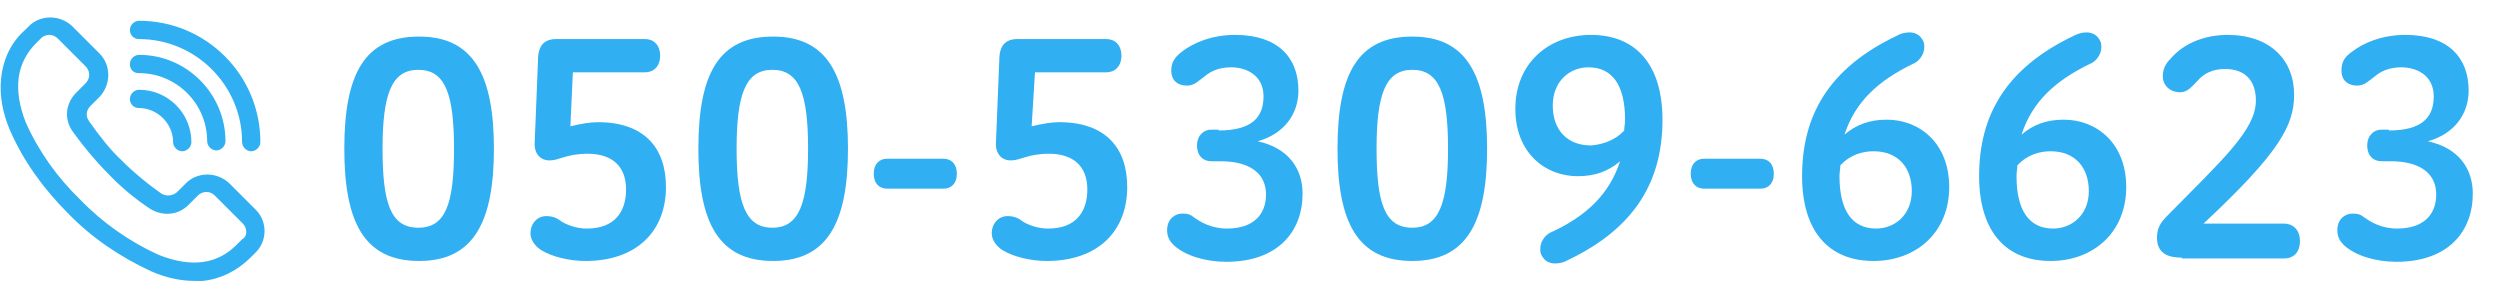
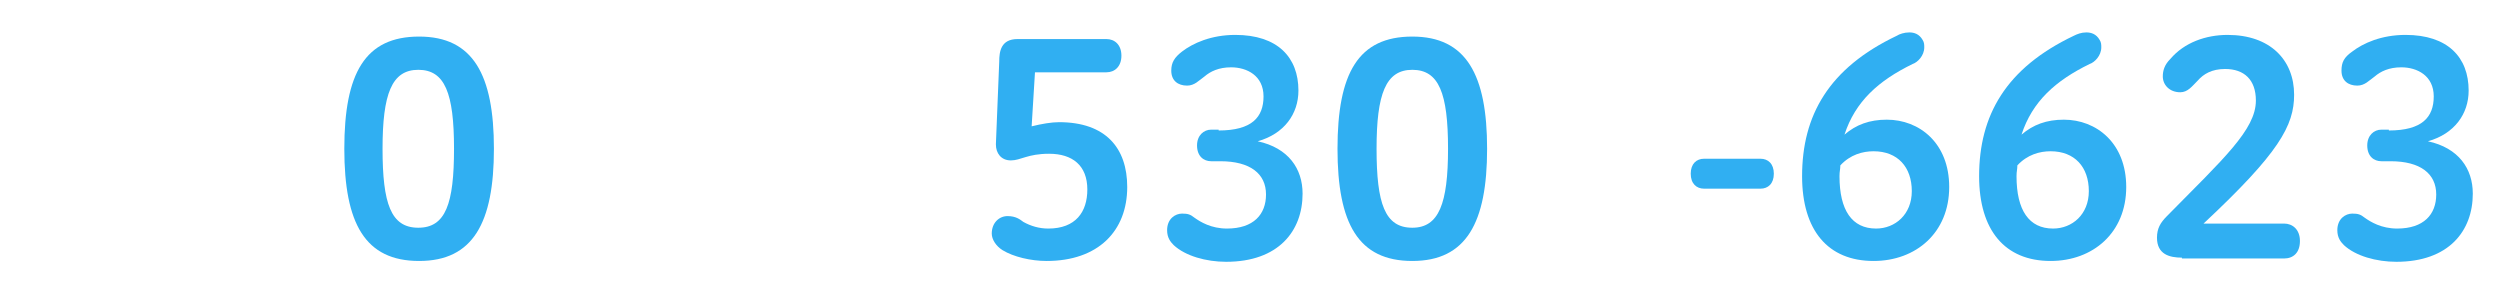
<svg xmlns="http://www.w3.org/2000/svg" version="1.1" id="レイヤー_1" x="0px" y="0px" viewBox="0 0 300.8 35" style="enable-background:new 0 0 300.8 35;" xml:space="preserve">
  <style type="text/css">
	.st0{enable-background:new    ;}
	.st1{fill:#30AFF2;}
	.st2{fill:#30AFF2;stroke:#30AFF2;}
</style>
  <g id="グループ_359" transform="translate(-198.072 -6155)">
    <g class="st0">
      <path class="st1" d="M239.5,6172.9c0-9.1,2.5-13.5,9-13.5s9,4.6,9,13.5c0,8.9-2.5,13.5-9,13.5S239.5,6181.9,239.5,6172.9z     M252.7,6172.9c0-6.7-1.1-9.5-4.3-9.5c-3.2,0-4.3,2.9-4.3,9.5c0,6.6,1,9.5,4.3,9.5C251.7,6182.4,252.7,6179.5,252.7,6172.9z" />
-       <path class="st1" d="M267,6163.7l-0.3,6.5c1.2-0.3,2.4-0.5,3.3-0.5c5.6,0,8.2,3.1,8.2,7.8c0,5.3-3.5,8.9-9.7,8.9    c-1.9,0-4-0.5-5.3-1.3c-0.8-0.5-1.3-1.3-1.3-2c0-1.3,0.9-2.1,1.9-2.1c1,0,1.5,0.4,1.9,0.7c0.9,0.5,1.9,0.8,3,0.8    c3.3,0,4.7-2,4.7-4.7c0-2.9-1.8-4.3-4.6-4.3c-2.6,0-3.4,0.8-4.6,0.8c-1.2,0-1.8-0.9-1.8-1.9c0,0,0-0.1,0-0.1l0.4-9.9    c0-1.2,0.2-2.7,2.2-2.7h10.7c1,0,1.8,0.7,1.8,2s-0.8,2-1.8,2H267z" />
-       <path class="st1" d="M282.1,6172.9c0-9.1,2.5-13.5,9-13.5s9,4.6,9,13.5c0,8.9-2.5,13.5-9,13.5S282.1,6181.9,282.1,6172.9z     M295.3,6172.9c0-6.7-1.1-9.5-4.3-9.5c-3.2,0-4.3,2.9-4.3,9.5c0,6.6,1.1,9.5,4.3,9.5C294.2,6182.4,295.3,6179.5,295.3,6172.9z" />
-       <path class="st1" d="M304.8,6177.7c-0.9,0-1.6-0.6-1.6-1.8c0-1.2,0.7-1.8,1.6-1.8h6.8c0.9,0,1.6,0.6,1.6,1.8    c0,1.2-0.7,1.8-1.6,1.8H304.8z" />
      <path class="st1" d="M322.6,6163.7l-0.4,6.5c1.2-0.3,2.4-0.5,3.3-0.5c5.6,0,8.2,3.1,8.2,7.8c0,5.3-3.5,8.9-9.7,8.9    c-1.9,0-4-0.5-5.3-1.3c-0.8-0.5-1.3-1.3-1.3-2c0-1.3,0.9-2.1,1.9-2.1c1,0,1.5,0.4,1.9,0.7c0.9,0.5,1.9,0.8,3,0.8    c3.3,0,4.7-2,4.7-4.7c0-2.9-1.8-4.3-4.6-4.3c-2.6,0-3.4,0.8-4.6,0.8c-1.2,0-1.8-0.9-1.8-1.9c0,0,0-0.1,0-0.1l0.4-9.9    c0-1.2,0.2-2.7,2.2-2.7h10.7c1,0,1.8,0.7,1.8,2s-0.8,2-1.8,2H322.6z" />
      <path class="st1" d="M344.7,6170.7c4,0,5.4-1.6,5.4-4.1c0-2.5-2-3.5-3.9-3.5c-1.5,0-2.5,0.5-3.2,1.1c-0.7,0.5-1.2,1.1-2.1,1.1    c-1.1,0-1.9-0.6-1.9-1.8c0-1,0.4-1.6,1.3-2.3c1.3-1,3.5-2,6.4-2c5.1,0,7.6,2.7,7.6,6.7c0,2.8-1.7,5.2-4.9,6.1    c3.7,0.8,5.4,3.3,5.4,6.3c0,4.5-2.9,8.2-9.2,8.2c-2.4,0-4.9-0.7-6.3-2c-0.4-0.4-0.8-0.9-0.8-1.8c0-1.4,1-2,1.8-2    c0.7,0,1,0.1,1.5,0.5c0.7,0.5,2,1.3,3.9,1.3c3.2,0,4.7-1.7,4.7-4.1c0-2.5-1.9-4-5.5-4h-1.1c-0.9,0-1.7-0.6-1.7-1.9    c0-1.2,0.8-1.9,1.7-1.9H344.7z" />
      <path class="st1" d="M359,6172.9c0-9.1,2.5-13.5,9-13.5s9,4.6,9,13.5c0,8.9-2.5,13.5-9,13.5S359,6181.9,359,6172.9z M372.3,6172.9    c0-6.7-1.1-9.5-4.3-9.5c-3.2,0-4.3,2.9-4.3,9.5c0,6.6,1,9.5,4.3,9.5C371.2,6182.4,372.3,6179.5,372.3,6172.9z" />
-       <path class="st1" d="M393,6174.4c-1.4,1.2-3,1.8-5.1,1.8c-3.9,0-7.5-2.8-7.5-8.1c0-5.5,4-8.9,9.1-8.9c5.5,0,8.6,3.7,8.6,10.2    c0,7.3-3.2,13-11.4,16.9c-0.3,0.2-0.9,0.4-1.5,0.4s-1.2-0.2-1.6-0.9c-0.2-0.3-0.2-0.6-0.2-0.9c0-1,0.8-1.8,1.4-2    C388.9,6181,391.7,6178.4,393,6174.4z M393.5,6170.7c0-0.5,0.1-0.7,0.1-1.3c0-4.1-1.5-6.3-4.4-6.3c-2.3,0-4.3,1.7-4.3,4.6    c0,2.9,1.7,4.8,4.6,4.8C390.7,6172.4,392.3,6172,393.5,6170.7z" />
      <path class="st1" d="M403.1,6177.7c-0.9,0-1.6-0.6-1.6-1.8c0-1.2,0.7-1.8,1.6-1.8h6.8c0.9,0,1.6,0.6,1.6,1.8    c0,1.2-0.7,1.8-1.6,1.8H403.1z" />
      <path class="st1" d="M420,6171.2c1.4-1.2,3-1.8,5.1-1.8c3.9,0,7.5,2.8,7.5,8.1c0,5.5-4,8.9-9.1,8.9c-5.5,0-8.6-3.7-8.6-10.2    c0-7.3,3.2-13,11.4-16.9c0.3-0.2,0.9-0.4,1.5-0.4c0.6,0,1.2,0.2,1.6,0.9c0.2,0.3,0.2,0.6,0.2,0.9c0,1-0.8,1.8-1.4,2    C424.1,6164.7,421.3,6167.2,420,6171.2z M419.5,6174.9c0,0.5-0.1,0.7-0.1,1.3c0,4.1,1.5,6.3,4.4,6.3c2.3,0,4.3-1.7,4.3-4.5    c0-2.9-1.7-4.8-4.6-4.8C422.2,6173.2,420.7,6173.6,419.5,6174.9z" />
      <path class="st1" d="M441.3,6171.2c1.4-1.2,3-1.8,5.1-1.8c3.9,0,7.5,2.8,7.5,8.1c0,5.5-4,8.9-9.1,8.9c-5.5,0-8.6-3.7-8.6-10.2    c0-7.3,3.2-13,11.4-16.9c0.4-0.2,0.9-0.4,1.5-0.4c0.6,0,1.2,0.2,1.6,0.9c0.2,0.3,0.2,0.6,0.2,0.9c0,1-0.8,1.8-1.4,2    C445.4,6164.7,442.6,6167.2,441.3,6171.2z M440.8,6174.9c0,0.5-0.1,0.7-0.1,1.3c0,4.1,1.5,6.3,4.4,6.3c2.3,0,4.3-1.7,4.3-4.5    c0-2.9-1.7-4.8-4.6-4.8C443.5,6173.2,442,6173.6,440.8,6174.9z" />
      <path class="st1" d="M460.6,6186c-1.5,0-3-0.4-3-2.4c0-1.1,0.4-1.8,1.2-2.6c6.8-6.9,10.7-10.4,10.7-13.9c0-2.5-1.4-3.8-3.7-3.8    c-1.6,0-2.6,0.6-3.3,1.4c-0.7,0.7-1.2,1.4-2.1,1.4c-1.3,0-2.1-0.9-2.1-1.9c0-0.7,0.2-1.4,0.9-2.1c1.7-2,4.3-2.9,6.9-2.9    c5.1,0,8,3,8,7.2c0,3.7-1.8,7-10.9,15.5h9.7c1,0,1.9,0.7,1.9,2.1c0,1.4-0.8,2.1-1.9,2.1H460.6z" />
      <path class="st1" d="M485.5,6170.7c4,0,5.4-1.6,5.4-4.1c0-2.5-2-3.5-3.9-3.5c-1.5,0-2.5,0.5-3.2,1.1c-0.7,0.5-1.2,1.1-2.1,1.1    c-1.1,0-1.9-0.6-1.9-1.8c0-1,0.3-1.6,1.3-2.3c1.3-1,3.5-2,6.4-2c5.1,0,7.6,2.7,7.6,6.7c0,2.8-1.7,5.2-4.9,6.1    c3.7,0.8,5.4,3.3,5.4,6.3c0,4.5-2.9,8.2-9.2,8.2c-2.4,0-4.9-0.7-6.3-2c-0.4-0.4-0.8-0.9-0.8-1.8c0-1.4,1-2,1.8-2    c0.7,0,1,0.1,1.5,0.5c0.7,0.5,2,1.3,3.9,1.3c3.2,0,4.7-1.7,4.7-4.1c0-2.5-1.9-4-5.5-4h-1.1c-0.9,0-1.7-0.6-1.7-1.9    c0-1.2,0.8-1.9,1.7-1.9H485.5z" />
    </g>
-     <path id="service4" class="st2" d="M214.2,6162.7c0-0.3,0.3-0.6,0.6-0.6l0,0c5.5,0,9.9,4.5,9.9,9.9c0,0,0,0,0,0   c0,0.3-0.3,0.6-0.6,0.6c-0.3,0-0.6-0.3-0.6-0.6c0-4.8-3.9-8.7-8.7-8.7C214.4,6163.3,214.2,6163.1,214.2,6162.7   C214.2,6162.7,214.2,6162.7,214.2,6162.7L214.2,6162.7z M214.8,6159.2c7.1,0,12.9,5.8,12.9,12.9c0,0,0,0,0,0c0,0.3,0.3,0.6,0.6,0.6   c0.3,0,0.6-0.3,0.6-0.6c0-7.8-6.3-14.1-14.1-14.1c0,0,0,0,0,0c-0.3,0-0.6,0.3-0.6,0.6C214.2,6158.9,214.4,6159.2,214.8,6159.2   L214.8,6159.2z M214.8,6167.5c2.5,0,4.6,2.1,4.6,4.6l0,0c0,0.3,0.3,0.6,0.6,0.6s0.6-0.3,0.6-0.6c0-3.2-2.6-5.8-5.8-5.8   c-0.3,0-0.6,0.3-0.6,0.6C214.2,6167.2,214.4,6167.5,214.8,6167.5L214.8,6167.5z M228.4,6185.1l-0.5,0.5c-1.5,1.5-3.4,2.5-5.5,2.7   c-0.3,0-0.6,0-0.9,0c-1.7,0-3.4-0.4-5-1.1c-3.7-1.7-7.1-4-9.9-6.9c-2.9-2.9-5.3-6.2-6.9-9.9c-0.8-1.9-1.2-3.9-1-5.9   c0.2-2.1,1.1-4.1,2.7-5.5l0.5-0.5c1.2-1.2,3.2-1.2,4.5,0l3.3,3.3c1.2,1.2,1.2,3.2,0,4.5l-1.1,1.1c-0.7,0.7-0.8,1.7-0.2,2.5   c1.2,1.7,2.5,3.4,4,4.8c1.5,1.5,3.1,2.8,4.8,4c0.8,0.5,1.8,0.4,2.5-0.2l1.1-1.1c1.2-1.2,3.2-1.2,4.5,0l3.3,3.3   C229.7,6181.9,229.7,6183.9,228.4,6185.1L228.4,6185.1z M228.2,6182.9c0-0.5-0.2-1-0.6-1.4l-3.3-3.3c-0.8-0.8-2-0.8-2.8,0l-1.1,1.1   c-1.1,1.1-2.7,1.2-4,0.4c-1.8-1.2-3.5-2.6-5-4.2c-1.5-1.5-2.9-3.2-4.2-5c-0.9-1.3-0.7-2.9,0.4-4l1.1-1.1c0.8-0.8,0.8-2,0-2.8   l-3.3-3.3c-0.8-0.8-2-0.8-2.8,0l-0.5,0.5c-2.6,2.6-3,6-1.4,10.1c1.6,3.6,3.9,6.8,6.7,9.5c2.7,2.8,6,5.1,9.5,6.7   c4.2,1.7,7.6,1.2,10.1-1.4l0.5-0.5C228,6183.9,228.2,6183.4,228.2,6182.9L228.2,6182.9z" />
  </g>
</svg>